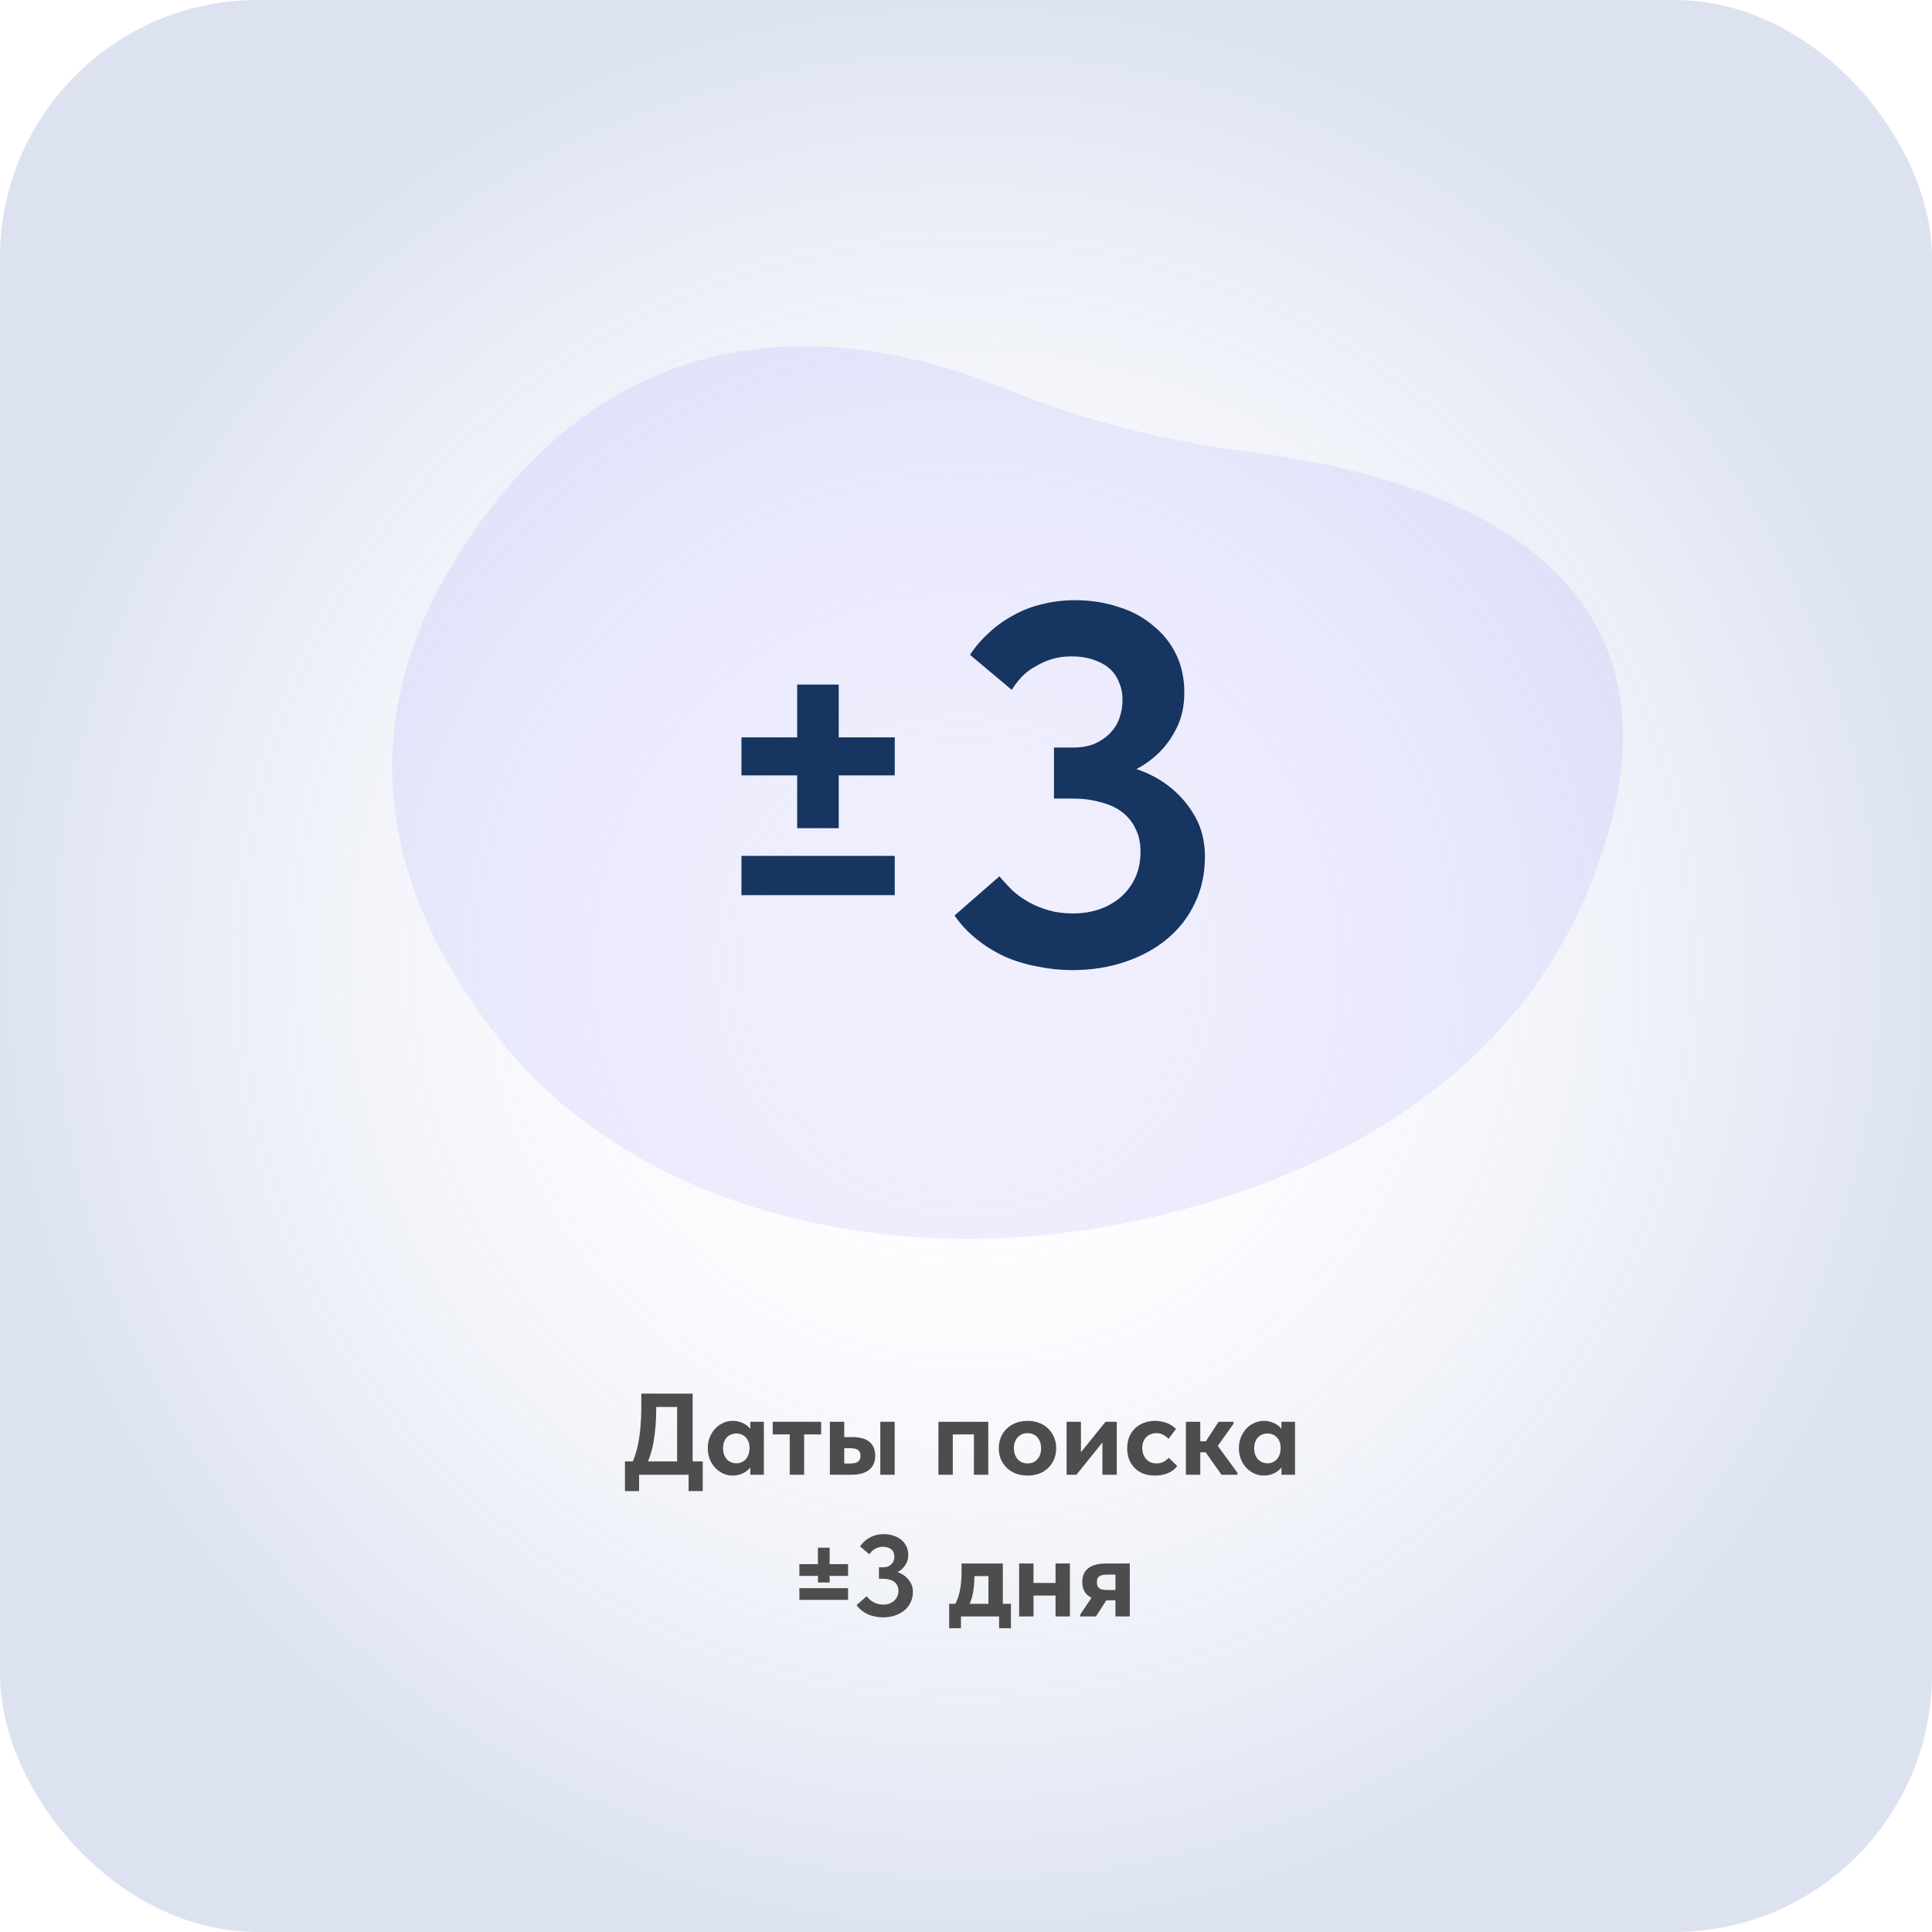
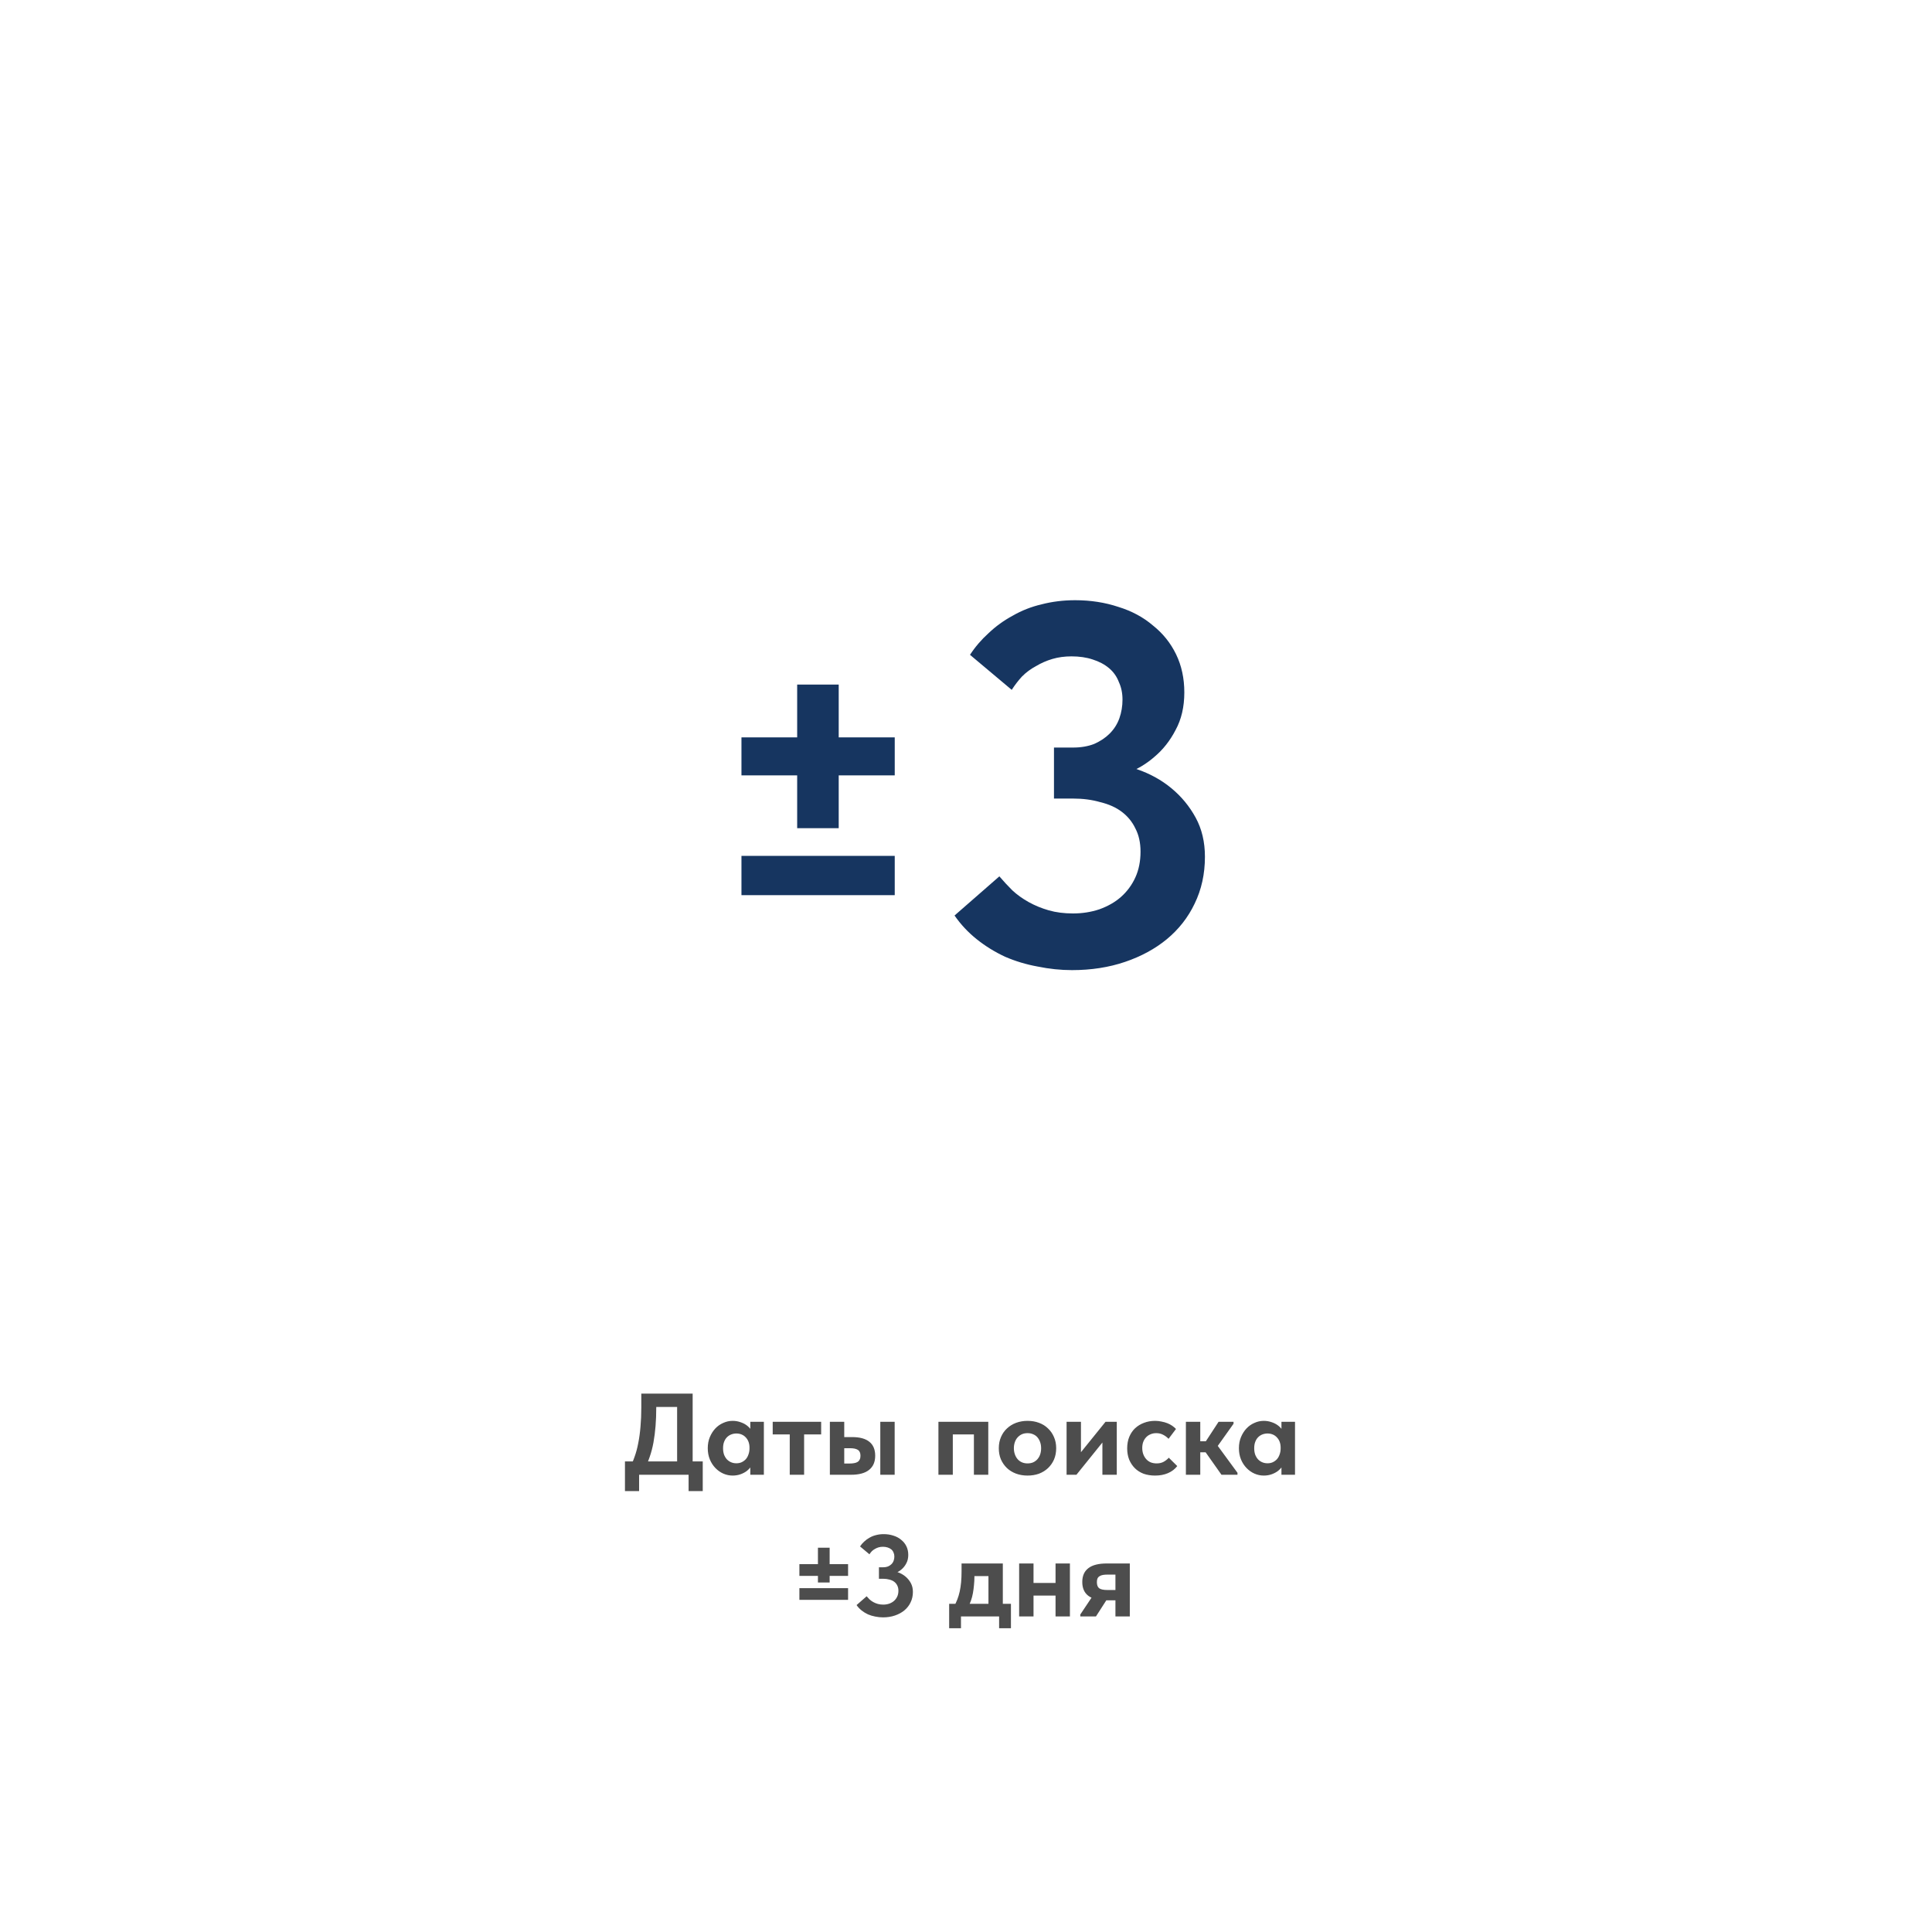
<svg xmlns="http://www.w3.org/2000/svg" width="300" height="300" viewBox="0 0 300 300" fill="none">
-   <rect width="300" height="300" rx="40" fill="url(#paint0_radial_119_247)" fill-opacity="0.3" />
-   <path opacity="0.1" d="M77.88 161.771C100.92 190.474 147.271 200.423 191.719 185.387C215.217 177.438 237.548 162.644 247.707 135.513C265.869 87.012 222.468 73.775 194.321 70.212C180.711 68.489 167.813 65.138 155.947 60.316C134.598 51.639 97.198 44.797 71.129 86.203C52.234 116.214 62.533 142.652 77.88 161.771Z" fill="#6C63FF" />
  <path d="M115.134 139V132.9H138.934V139H115.134ZM123.784 128.6V106.3H130.234V128.6H123.784ZM115.134 120.4V114.5H138.934V120.4H115.134Z" fill="#163560" />
  <path d="M97.745 228.01C98.045 227.47 98.309 226.87 98.537 226.21C98.777 225.55 98.969 224.83 99.113 224.05C99.269 223.27 99.383 222.43 99.455 221.53C99.539 220.618 99.581 219.634 99.581 218.578V216.4H107.555V227.92H105.143V217.3L106.565 218.47H99.995L101.903 217.282V218.56C101.903 219.568 101.867 220.522 101.795 221.422C101.723 222.322 101.615 223.174 101.471 223.978C101.327 224.77 101.129 225.526 100.877 226.246C100.637 226.954 100.343 227.638 99.995 228.298L97.745 228.01ZM97.043 231.538V226.93H109.121V231.538H106.925V229H99.239V231.538H97.043ZM116.507 229V227.002L116.381 226.732V223.132L116.507 223.006V220.774H118.613V223.006V223.132V229H116.507ZM113.753 229.126C113.261 229.126 112.781 229.024 112.313 228.82C111.857 228.616 111.449 228.328 111.089 227.956C110.729 227.584 110.441 227.14 110.225 226.624C110.009 226.096 109.901 225.514 109.901 224.878C109.901 224.242 110.009 223.666 110.225 223.15C110.441 222.634 110.723 222.19 111.071 221.818C111.419 221.446 111.827 221.158 112.295 220.954C112.763 220.738 113.249 220.63 113.753 220.63C114.185 220.63 114.587 220.696 114.959 220.828C115.331 220.948 115.655 221.11 115.931 221.314C116.207 221.518 116.435 221.752 116.615 222.016C116.795 222.28 116.897 222.556 116.921 222.844V224.77H116.381C116.381 224.458 116.333 224.17 116.237 223.906C116.141 223.642 116.003 223.414 115.823 223.222C115.643 223.018 115.427 222.862 115.175 222.754C114.923 222.646 114.647 222.592 114.347 222.592C114.071 222.592 113.807 222.64 113.555 222.736C113.303 222.832 113.081 222.976 112.889 223.168C112.697 223.36 112.547 223.6 112.439 223.888C112.331 224.164 112.277 224.494 112.277 224.878C112.277 225.238 112.325 225.562 112.421 225.85C112.529 226.138 112.673 226.384 112.853 226.588C113.045 226.792 113.267 226.948 113.519 227.056C113.771 227.164 114.047 227.218 114.347 227.218C114.647 227.218 114.917 227.164 115.157 227.056C115.409 226.936 115.625 226.78 115.805 226.588C115.985 226.384 116.123 226.138 116.219 225.85C116.327 225.562 116.381 225.25 116.381 224.914H117.011V226.822C116.939 227.146 116.807 227.446 116.615 227.722C116.423 227.998 116.183 228.244 115.895 228.46C115.607 228.664 115.283 228.826 114.923 228.946C114.563 229.066 114.173 229.126 113.753 229.126ZM122.631 229V222.736H119.985V220.774H127.509V222.736H124.863V229H122.631ZM132.336 223.15C133.5 223.15 134.382 223.39 134.982 223.87C135.594 224.35 135.9 225.076 135.9 226.048C135.9 227.008 135.582 227.74 134.946 228.244C134.322 228.748 133.392 229 132.156 229H128.862V220.774H131.094V223.15H132.336ZM136.692 229V220.774H138.924V229H136.692ZM131.922 227.254C132.174 227.254 132.402 227.236 132.606 227.2C132.822 227.164 133.002 227.104 133.146 227.02C133.302 226.924 133.416 226.798 133.488 226.642C133.572 226.486 133.614 226.288 133.614 226.048C133.614 225.604 133.476 225.298 133.2 225.13C132.936 224.962 132.534 224.878 131.994 224.878H131.094V227.254H131.922ZM145.719 229V220.774H153.459V229H151.227V222.736H147.951V229H145.719ZM159.558 229.126C158.91 229.126 158.31 229.024 157.758 228.82C157.218 228.616 156.75 228.328 156.354 227.956C155.958 227.572 155.646 227.122 155.418 226.606C155.202 226.09 155.094 225.514 155.094 224.878C155.094 224.242 155.208 223.66 155.436 223.132C155.664 222.604 155.976 222.16 156.372 221.8C156.768 221.428 157.236 221.14 157.776 220.936C158.328 220.732 158.922 220.63 159.558 220.63C160.206 220.63 160.8 220.732 161.34 220.936C161.892 221.14 162.36 221.434 162.744 221.818C163.14 222.19 163.446 222.634 163.662 223.15C163.89 223.666 164.004 224.242 164.004 224.878C164.004 225.526 163.89 226.114 163.662 226.642C163.434 227.158 163.122 227.602 162.726 227.974C162.33 228.346 161.862 228.634 161.322 228.838C160.782 229.03 160.194 229.126 159.558 229.126ZM159.558 227.236C159.882 227.236 160.17 227.182 160.422 227.074C160.686 226.954 160.908 226.792 161.088 226.588C161.28 226.372 161.424 226.12 161.52 225.832C161.616 225.544 161.664 225.226 161.664 224.878C161.664 224.542 161.616 224.236 161.52 223.96C161.424 223.672 161.286 223.42 161.106 223.204C160.926 222.988 160.704 222.826 160.44 222.718C160.188 222.598 159.894 222.538 159.558 222.538C159.222 222.538 158.922 222.598 158.658 222.718C158.406 222.838 158.184 223.006 157.992 223.222C157.812 223.426 157.674 223.672 157.578 223.96C157.482 224.248 157.434 224.554 157.434 224.878C157.434 225.202 157.482 225.508 157.578 225.796C157.674 226.084 157.812 226.336 157.992 226.552C158.172 226.768 158.394 226.936 158.658 227.056C158.922 227.176 159.222 227.236 159.558 227.236ZM165.618 229V220.774H167.85V227.29L166.302 227.416L171.666 220.774H173.412V229H171.18V222.664L172.368 222.52L167.148 229H165.618ZM179.366 229.126C178.706 229.126 178.106 229.03 177.566 228.838C177.038 228.634 176.588 228.346 176.216 227.974C175.844 227.602 175.55 227.158 175.334 226.642C175.13 226.114 175.028 225.538 175.028 224.914C175.028 224.242 175.136 223.642 175.352 223.114C175.58 222.574 175.886 222.124 176.27 221.764C176.666 221.404 177.122 221.128 177.638 220.936C178.166 220.732 178.742 220.63 179.366 220.63C179.702 220.63 180.032 220.666 180.356 220.738C180.68 220.798 180.98 220.882 181.256 220.99C181.532 221.098 181.784 221.23 182.012 221.386C182.24 221.542 182.438 221.71 182.606 221.89L181.454 223.42C181.202 223.156 180.92 222.946 180.608 222.79C180.296 222.622 179.942 222.538 179.546 222.538C179.21 222.538 178.91 222.598 178.646 222.718C178.382 222.826 178.154 222.982 177.962 223.186C177.77 223.39 177.62 223.636 177.512 223.924C177.416 224.2 177.368 224.506 177.368 224.842C177.368 225.19 177.422 225.514 177.53 225.814C177.638 226.102 177.788 226.354 177.98 226.57C178.172 226.786 178.406 226.954 178.682 227.074C178.958 227.182 179.264 227.236 179.6 227.236C180.008 227.236 180.362 227.158 180.662 227.002C180.974 226.834 181.25 226.618 181.49 226.354L182.804 227.65C182.432 228.13 181.952 228.496 181.364 228.748C180.776 229 180.11 229.126 179.366 229.126ZM189.671 229L186.647 224.716L189.221 220.774H191.543V221.08L189.095 224.518L192.155 228.694V229H189.671ZM184.865 225.508V223.798H187.637V225.508H184.865ZM184.145 229V227.002V226.732V223.132V223.006V220.774H186.377V223.006V223.132V229H184.145ZM198.983 229V227.002L198.857 226.732V223.132L198.983 223.006V220.774H201.089V223.006V223.132V229H198.983ZM196.229 229.126C195.737 229.126 195.257 229.024 194.789 228.82C194.333 228.616 193.925 228.328 193.565 227.956C193.205 227.584 192.917 227.14 192.701 226.624C192.485 226.096 192.377 225.514 192.377 224.878C192.377 224.242 192.485 223.666 192.701 223.15C192.917 222.634 193.199 222.19 193.547 221.818C193.895 221.446 194.303 221.158 194.771 220.954C195.239 220.738 195.725 220.63 196.229 220.63C196.661 220.63 197.063 220.696 197.435 220.828C197.807 220.948 198.131 221.11 198.407 221.314C198.683 221.518 198.911 221.752 199.091 222.016C199.271 222.28 199.373 222.556 199.397 222.844V224.77H198.857C198.857 224.458 198.809 224.17 198.713 223.906C198.617 223.642 198.479 223.414 198.299 223.222C198.119 223.018 197.903 222.862 197.651 222.754C197.399 222.646 197.123 222.592 196.823 222.592C196.547 222.592 196.283 222.64 196.031 222.736C195.779 222.832 195.557 222.976 195.365 223.168C195.173 223.36 195.023 223.6 194.915 223.888C194.807 224.164 194.753 224.494 194.753 224.878C194.753 225.238 194.801 225.562 194.897 225.85C195.005 226.138 195.149 226.384 195.329 226.588C195.521 226.792 195.743 226.948 195.995 227.056C196.247 227.164 196.523 227.218 196.823 227.218C197.123 227.218 197.393 227.164 197.633 227.056C197.885 226.936 198.101 226.78 198.281 226.588C198.461 226.384 198.599 226.138 198.695 225.85C198.803 225.562 198.857 225.25 198.857 224.914H199.487V226.822C199.415 227.146 199.283 227.446 199.091 227.722C198.899 227.998 198.659 228.244 198.371 228.46C198.083 228.664 197.759 228.826 197.399 228.946C197.039 229.066 196.649 229.126 196.229 229.126ZM131.689 242.882V244.7H124.129V242.882H131.689ZM127.009 240.326H128.827V245.726H127.009V240.326ZM131.689 246.608V248.426H124.129V246.608H131.689ZM137.111 251.144C136.715 251.144 136.313 251.102 135.905 251.018C135.509 250.946 135.131 250.832 134.771 250.676C134.411 250.508 134.081 250.304 133.781 250.064C133.481 249.824 133.223 249.548 133.007 249.236L134.573 247.868C134.717 248.036 134.867 248.198 135.023 248.354C135.191 248.51 135.383 248.648 135.599 248.768C135.815 248.888 136.049 248.984 136.301 249.056C136.553 249.128 136.835 249.164 137.147 249.164C137.471 249.164 137.777 249.116 138.065 249.02C138.365 248.912 138.617 248.768 138.821 248.588C139.037 248.396 139.205 248.168 139.325 247.904C139.445 247.64 139.505 247.34 139.505 247.004C139.505 246.692 139.445 246.422 139.325 246.194C139.217 245.966 139.061 245.774 138.857 245.618C138.653 245.462 138.401 245.348 138.101 245.276C137.813 245.192 137.495 245.15 137.147 245.15H136.481V243.368H137.147C137.423 243.368 137.669 243.326 137.885 243.242C138.101 243.146 138.281 243.026 138.425 242.882C138.581 242.726 138.695 242.546 138.767 242.342C138.839 242.138 138.875 241.922 138.875 241.694C138.875 241.466 138.833 241.262 138.749 241.082C138.677 240.89 138.563 240.728 138.407 240.596C138.251 240.464 138.059 240.362 137.831 240.29C137.615 240.218 137.369 240.182 137.093 240.182C136.853 240.182 136.631 240.212 136.427 240.272C136.223 240.332 136.031 240.416 135.851 240.524C135.671 240.62 135.509 240.74 135.365 240.884C135.233 241.028 135.113 241.184 135.005 241.352L133.547 240.128C133.727 239.852 133.943 239.6 134.195 239.372C134.447 239.132 134.729 238.928 135.041 238.76C135.353 238.58 135.689 238.448 136.049 238.364C136.421 238.268 136.811 238.22 137.219 238.22C137.759 238.22 138.263 238.298 138.731 238.454C139.199 238.598 139.601 238.814 139.937 239.102C140.285 239.378 140.555 239.714 140.747 240.11C140.939 240.506 141.035 240.95 141.035 241.442C141.035 241.946 140.933 242.384 140.729 242.756C140.537 243.128 140.291 243.44 139.991 243.692C139.703 243.944 139.379 244.136 139.019 244.268C138.671 244.388 138.329 244.454 137.993 244.466V243.872C138.473 243.884 138.935 243.968 139.379 244.124C139.835 244.28 140.237 244.502 140.585 244.79C140.933 245.078 141.215 245.42 141.431 245.816C141.647 246.212 141.755 246.668 141.755 247.184C141.755 247.784 141.635 248.33 141.395 248.822C141.167 249.302 140.843 249.716 140.423 250.064C140.015 250.4 139.529 250.664 138.965 250.856C138.401 251.048 137.783 251.144 137.111 251.144ZM148.158 249.416C148.35 249.068 148.518 248.708 148.662 248.336C148.806 247.964 148.926 247.562 149.022 247.13C149.118 246.686 149.19 246.212 149.238 245.708C149.286 245.192 149.31 244.634 149.31 244.034V242.774H155.718V249.38H153.486V243.584L155.034 244.736H149.976L151.308 243.584V244.79C151.308 245.27 151.284 245.726 151.236 246.158C151.2 246.578 151.146 246.986 151.074 247.382C151.002 247.778 150.906 248.15 150.786 248.498C150.666 248.834 150.528 249.158 150.372 249.47L148.158 249.416ZM147.384 252.836V249.038H156.978V252.836H155.142V251H149.22V252.836H147.384ZM159.332 247.76V245.798H164.912V247.76H159.332ZM158.252 251V249.002V248.732V245.132V245.006V242.774H160.484V245.006V245.132V251H158.252ZM163.904 251V249.002V248.732V245.132V245.006V242.774H166.136V245.006V245.132V251H163.904ZM173.204 251V248.498H171.782C170.546 248.498 169.616 248.264 168.992 247.796C168.368 247.316 168.056 246.602 168.056 245.654C168.056 244.706 168.368 243.992 168.992 243.512C169.616 243.02 170.576 242.774 171.872 242.774H175.436V251H173.204ZM167.75 251V250.694L170.324 246.842L172.412 247.526L170.18 251H167.75ZM171.962 246.896H173.204V244.502H172.016C171.728 244.502 171.476 244.52 171.26 244.556C171.056 244.592 170.882 244.658 170.738 244.754C170.594 244.838 170.486 244.958 170.414 245.114C170.354 245.258 170.324 245.444 170.324 245.672C170.324 246.128 170.444 246.446 170.684 246.626C170.936 246.806 171.362 246.896 171.962 246.896Z" fill="#4D4D4D" />
  <path d="M166.461 150.64C164.701 150.64 162.914 150.453 161.101 150.08C159.341 149.76 157.661 149.253 156.061 148.56C154.461 147.813 152.994 146.907 151.661 145.84C150.327 144.773 149.181 143.547 148.221 142.16L155.181 136.08C155.821 136.827 156.487 137.547 157.181 138.24C157.927 138.933 158.781 139.547 159.741 140.08C160.701 140.613 161.741 141.04 162.861 141.36C163.981 141.68 165.234 141.84 166.621 141.84C168.061 141.84 169.421 141.627 170.701 141.2C172.034 140.72 173.154 140.08 174.061 139.28C175.021 138.427 175.767 137.413 176.301 136.24C176.834 135.067 177.101 133.733 177.101 132.24C177.101 130.853 176.834 129.653 176.301 128.64C175.821 127.627 175.127 126.773 174.221 126.08C173.314 125.387 172.194 124.88 170.861 124.56C169.581 124.187 168.167 124 166.621 124H163.661V116.08H166.621C167.847 116.08 168.941 115.893 169.901 115.52C170.861 115.093 171.661 114.56 172.301 113.92C172.994 113.227 173.501 112.427 173.821 111.52C174.141 110.613 174.301 109.653 174.301 108.64C174.301 107.627 174.114 106.72 173.741 105.92C173.421 105.067 172.914 104.347 172.221 103.76C171.527 103.173 170.674 102.72 169.661 102.4C168.701 102.08 167.607 101.92 166.381 101.92C165.314 101.92 164.327 102.053 163.421 102.32C162.514 102.587 161.661 102.96 160.861 103.44C160.061 103.867 159.341 104.4 158.701 105.04C158.114 105.68 157.581 106.373 157.101 107.12L150.621 101.68C151.421 100.453 152.381 99.333 153.501 98.32C154.621 97.253 155.874 96.347 157.261 95.6C158.647 94.8 160.141 94.213 161.741 93.84C163.394 93.413 165.127 93.2 166.941 93.2C169.341 93.2 171.581 93.547 173.661 94.24C175.741 94.88 177.527 95.84 179.021 97.12C180.567 98.347 181.767 99.84 182.621 101.6C183.474 103.36 183.901 105.333 183.901 107.52C183.901 109.76 183.447 111.707 182.541 113.36C181.687 115.013 180.594 116.4 179.261 117.52C177.981 118.64 176.541 119.493 174.941 120.08C173.394 120.613 171.874 120.907 170.381 120.96V118.32C172.514 118.373 174.567 118.747 176.541 119.44C178.567 120.133 180.354 121.12 181.901 122.4C183.447 123.68 184.701 125.2 185.661 126.96C186.621 128.72 187.101 130.747 187.101 133.04C187.101 135.707 186.567 138.133 185.501 140.32C184.487 142.453 183.047 144.293 181.181 145.84C179.367 147.333 177.207 148.507 174.701 149.36C172.194 150.213 169.447 150.64 166.461 150.64Z" fill="#163560" />
  <defs>
    <radialGradient id="paint0_radial_119_247" cx="0" cy="0" r="1" gradientUnits="userSpaceOnUse" gradientTransform="translate(150 150) rotate(90) scale(150)">
      <stop stop-color="white" stop-opacity="0" />
      <stop offset="1" stop-color="#8FA1D2" />
    </radialGradient>
  </defs>
</svg>